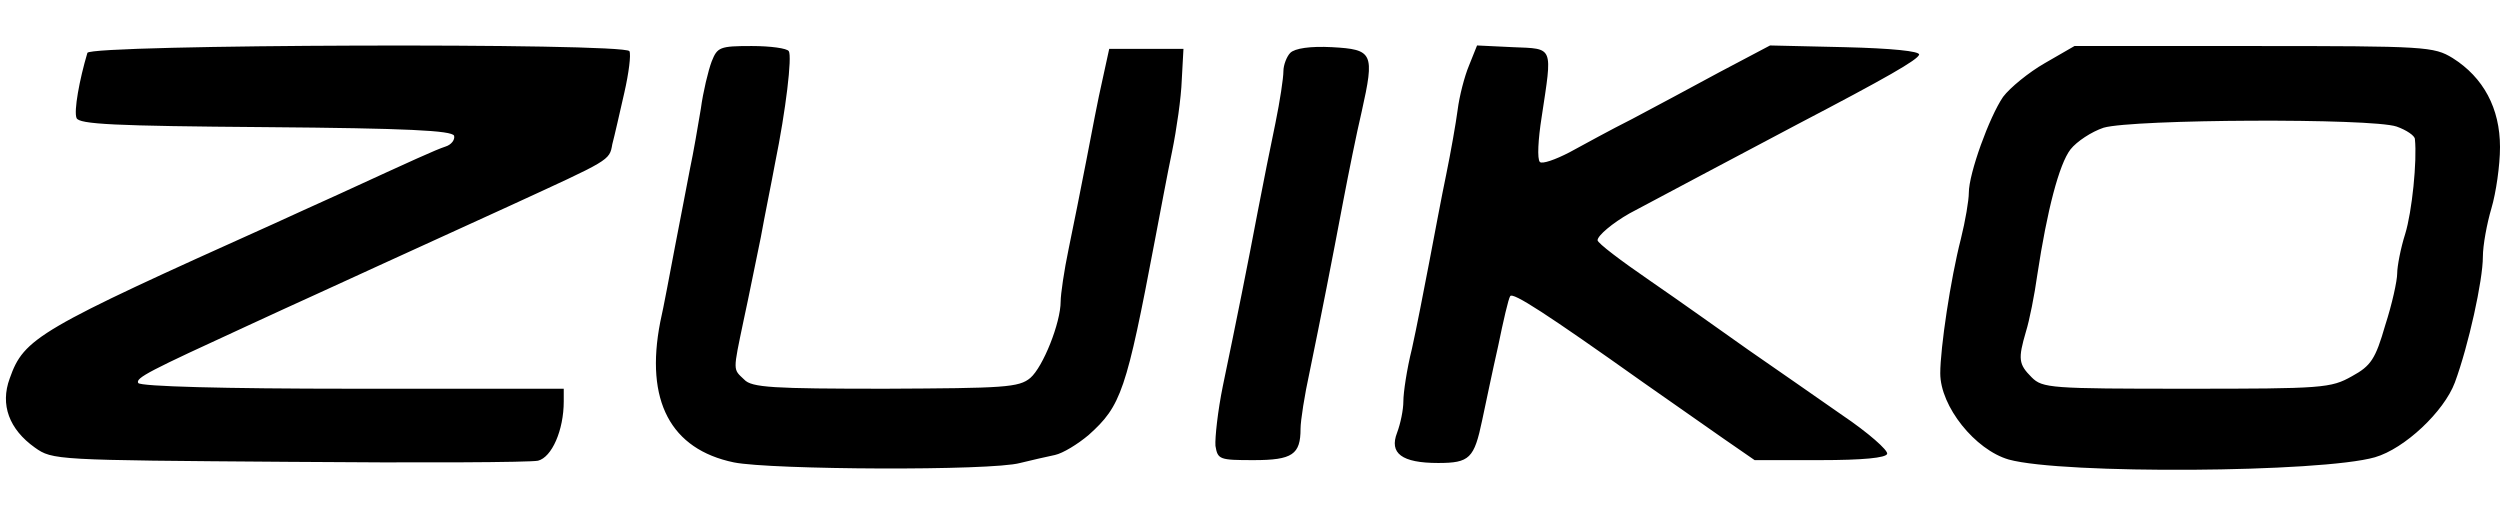
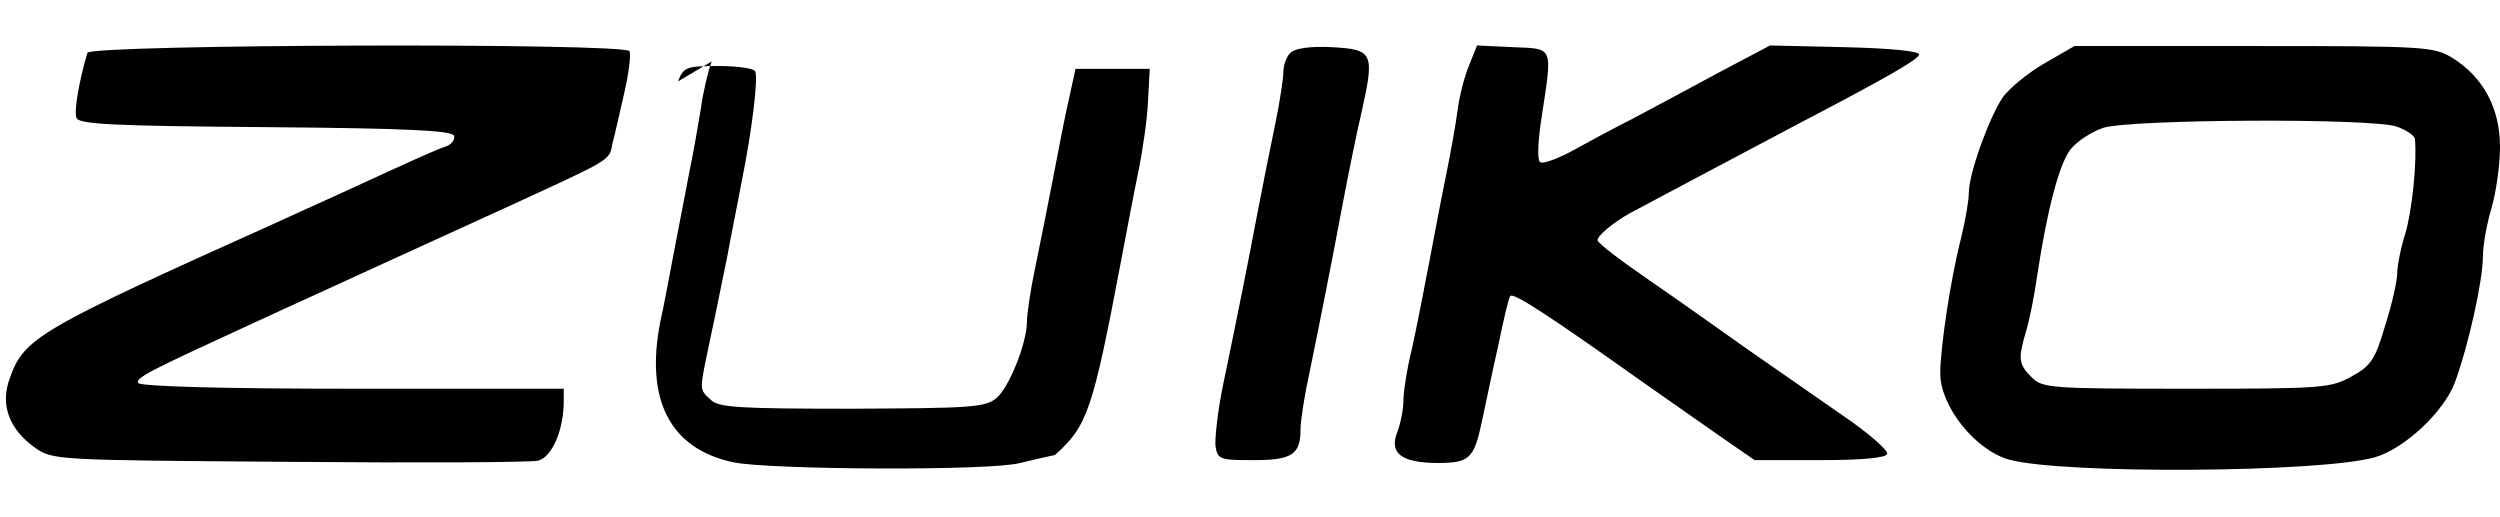
<svg xmlns="http://www.w3.org/2000/svg" height="517" viewBox="230.3 57.4 437.7 75.6" width="2500">
-   <path d="m245.6 59.2c-1.4 4.7-2.4 10.2-1.9 11.4.4 1.1 6.6 1.4 33.1 1.6 24.9.2 32.6.6 33 1.5.2.7-.5 1.6-1.5 1.9-1.8.6-5.3 2.2-18.8 8.4-3.8 1.7-8.8 4-11 5-41.6 18.7-44 20.1-46.5 27.2-1.7 4.6-.1 8.9 4.4 12.1 3.1 2.2 3.6 2.2 44.4 2.5 22.8.2 42.4.1 43.7-.2 2.4-.6 4.5-5.3 4.5-10.4v-2.2h-36.9c-22.7 0-37.2-.4-37.6-1-.5-.9 1.9-2.1 19.3-10.1 3.7-1.7 9.1-4.2 12-5.5 2.8-1.3 7.7-3.5 10.7-4.9 13.4-6.1 16.4-7.5 23-10.5 17.6-8.1 17.5-7.9 18-10.8.4-1.5 1.3-5.5 2.1-9s1.2-6.7.9-7.3c-1-1.5-94.5-1.2-94.9.3zm109.3 1.5c-.6 1.6-1.5 5.3-1.9 8.3-.5 3-1.3 7.7-1.9 10.5-.5 2.7-1.7 8.8-2.6 13.5s-2 10.7-2.6 13.3c-2.7 13.8 1.8 22.3 12.9 24.6 6.5 1.3 45.1 1.5 50.1.1 2-.5 4.7-1.1 6.1-1.4s4-1.9 5.9-3.5c5.7-5.1 6.6-7.7 11.6-34.1.9-4.7 2.2-11.7 3-15.5.8-3.9 1.6-9.5 1.7-12.5l.3-5.5h-13l-1.2 5.5c-.7 3-1.9 9.3-2.8 14s-2.3 11.6-3.1 15.5c-.8 3.8-1.4 8-1.4 9.2 0 3.8-3.1 11.5-5.3 13.4-2 1.7-4.6 1.8-25.4 1.9-19.7 0-23.4-.2-24.7-1.6-2-1.9-2-1.3-.1-10.4.9-4.1 2.2-10.7 3-14.5.7-3.9 1.9-9.7 2.5-13 1.9-9.3 3-18.7 2.4-19.6-.3-.5-3.2-.9-6.5-.9-5.6 0-6 .2-7 2.7zm101.3-1.5c-.6.6-1.2 2.1-1.2 3.2 0 1.2-.6 5.2-1.4 9.1-.8 3.8-2.2 10.8-3.1 15.5-1.8 9.5-3.6 18.5-6.1 30.5-.9 4.4-1.4 9.1-1.3 10.5.4 2.4.7 2.5 6.7 2.5 6.8 0 8.2-1 8.2-5.5 0-1.4.7-5.9 1.6-10 2-9.7 3.9-19.4 5.9-30 .9-4.7 2.3-11.7 3.2-15.5 2.3-10.3 2-10.9-5.2-11.3-3.8-.2-6.5.2-7.3 1zm31.3 2.2c-.8 1.9-1.7 5.4-2 7.8-.3 2.3-1.2 7.4-2 11.3-.8 3.8-2.1 10.8-3 15.5s-2.2 11.4-3 15c-.9 3.6-1.5 7.7-1.5 9.2s-.5 3.9-1.1 5.5c-1.4 3.6.8 5.3 7.2 5.3 5.5 0 6.3-.8 7.7-7.5.6-2.8 1.8-8.6 2.8-13 .9-4.4 1.8-8.3 2.1-8.7.4-.8 6.4 3.1 23.3 15.1 4.7 3.3 11 7.7 14 9.8l5.5 3.8h11.4c7.6 0 11.6-.4 11.8-1.1.2-.6-3.3-3.7-7.9-6.8-4.6-3.2-11.9-8.3-16.4-11.4-4.4-3.1-12.1-8.6-17.2-12.1s-9.2-6.6-9.2-7.1c0-.8 2.6-3 5.6-4.7 2.4-1.3 20.9-11.1 29.4-15.6 15.5-8.1 21.1-11.3 21.3-12.2.1-.6-4.8-1.1-13-1.3l-13.1-.3-8.9 4.7c-4.8 2.6-11.7 6.3-15.3 8.2-3.6 1.8-8.5 4.5-10.9 5.8-2.5 1.3-4.8 2.1-5.2 1.7-.5-.5-.3-4 .3-7.8 1.9-12.6 2.2-12-5-12.3l-6.3-.3zm100.8-.4c-2.8 1.6-6.1 4.3-7.3 5.9-2.4 3.5-6 13.4-6 16.8 0 1.3-.6 4.9-1.4 8.1-1.8 7-3.6 19.1-3.6 23.5 0 5.8 6.1 13.4 12 15.1 9.4 2.6 54.7 2.3 64.1-.4 5.2-1.5 12.1-8 14-13.1 2.4-6.5 4.9-17.9 4.9-22 0-2 .7-5.8 1.5-8.5s1.5-7.5 1.5-10.7c0-6.8-2.9-12.2-8.3-15.6-3.3-2-4.6-2.1-34.8-2.1h-31.4zm61.6 11.1c1.7.6 3.2 1.6 3.2 2.2.4 3.8-.5 12.7-1.7 16.6-.8 2.5-1.4 5.7-1.4 6.9 0 1.3-.9 5.4-2.1 9.1-1.7 5.9-2.5 7.1-5.8 8.9-3.7 2.1-5.1 2.2-29 2.2-23.8 0-25.2-.1-27.1-2-2.3-2.3-2.4-3.2-1-8 .6-1.9 1.5-6.4 2-10 1.7-11.2 3.8-19.3 5.8-21.9 1.1-1.4 3.7-3.1 5.8-3.8 5.2-1.5 46.9-1.7 51.3-.2z" />
+   <path d="m245.6 59.2c-1.4 4.7-2.4 10.2-1.9 11.4.4 1.1 6.6 1.4 33.1 1.6 24.9.2 32.6.6 33 1.5.2.7-.5 1.6-1.5 1.9-1.8.6-5.3 2.2-18.8 8.4-3.8 1.7-8.8 4-11 5-41.6 18.7-44 20.1-46.5 27.2-1.7 4.6-.1 8.9 4.4 12.1 3.1 2.2 3.6 2.2 44.4 2.5 22.8.2 42.4.1 43.7-.2 2.4-.6 4.5-5.3 4.5-10.4v-2.2h-36.9c-22.7 0-37.2-.4-37.6-1-.5-.9 1.9-2.1 19.3-10.1 3.7-1.7 9.1-4.2 12-5.5 2.8-1.3 7.7-3.5 10.7-4.9 13.4-6.1 16.4-7.5 23-10.5 17.6-8.1 17.5-7.9 18-10.8.4-1.5 1.3-5.5 2.1-9s1.2-6.7.9-7.3c-1-1.5-94.5-1.2-94.9.3zm109.3 1.5c-.6 1.6-1.5 5.3-1.9 8.3-.5 3-1.3 7.7-1.9 10.5-.5 2.7-1.7 8.8-2.6 13.5s-2 10.7-2.6 13.3c-2.7 13.8 1.8 22.3 12.9 24.6 6.5 1.3 45.1 1.5 50.1.1 2-.5 4.7-1.1 6.1-1.4c5.7-5.1 6.6-7.7 11.6-34.1.9-4.7 2.2-11.7 3-15.5.8-3.9 1.6-9.5 1.7-12.5l.3-5.5h-13l-1.2 5.5c-.7 3-1.9 9.3-2.8 14s-2.3 11.6-3.1 15.5c-.8 3.8-1.4 8-1.4 9.2 0 3.8-3.1 11.5-5.3 13.4-2 1.7-4.6 1.8-25.4 1.9-19.7 0-23.4-.2-24.7-1.6-2-1.9-2-1.3-.1-10.4.9-4.1 2.2-10.7 3-14.5.7-3.9 1.9-9.7 2.5-13 1.9-9.3 3-18.7 2.4-19.6-.3-.5-3.2-.9-6.5-.9-5.6 0-6 .2-7 2.7zm101.3-1.5c-.6.6-1.2 2.1-1.2 3.2 0 1.2-.6 5.2-1.4 9.1-.8 3.8-2.2 10.8-3.1 15.5-1.8 9.5-3.6 18.5-6.1 30.5-.9 4.4-1.4 9.1-1.3 10.5.4 2.4.7 2.5 6.7 2.5 6.8 0 8.2-1 8.2-5.5 0-1.4.7-5.9 1.6-10 2-9.7 3.9-19.4 5.9-30 .9-4.7 2.3-11.7 3.2-15.5 2.3-10.3 2-10.9-5.2-11.3-3.8-.2-6.5.2-7.3 1zm31.3 2.2c-.8 1.9-1.7 5.4-2 7.8-.3 2.3-1.2 7.4-2 11.3-.8 3.8-2.1 10.8-3 15.5s-2.2 11.4-3 15c-.9 3.6-1.5 7.7-1.5 9.2s-.5 3.9-1.1 5.5c-1.4 3.6.8 5.3 7.2 5.3 5.5 0 6.3-.8 7.7-7.5.6-2.8 1.8-8.6 2.8-13 .9-4.4 1.8-8.3 2.1-8.7.4-.8 6.4 3.1 23.3 15.1 4.7 3.3 11 7.7 14 9.8l5.5 3.8h11.4c7.6 0 11.6-.4 11.8-1.1.2-.6-3.3-3.7-7.9-6.8-4.6-3.2-11.9-8.3-16.4-11.4-4.4-3.1-12.1-8.6-17.2-12.1s-9.2-6.6-9.2-7.1c0-.8 2.6-3 5.6-4.7 2.4-1.3 20.9-11.1 29.4-15.6 15.5-8.1 21.1-11.3 21.3-12.2.1-.6-4.8-1.1-13-1.3l-13.1-.3-8.9 4.7c-4.8 2.6-11.7 6.3-15.3 8.2-3.6 1.8-8.5 4.5-10.9 5.8-2.5 1.3-4.8 2.1-5.2 1.7-.5-.5-.3-4 .3-7.8 1.9-12.6 2.2-12-5-12.3l-6.3-.3zm100.8-.4c-2.8 1.6-6.1 4.3-7.3 5.9-2.4 3.5-6 13.4-6 16.8 0 1.3-.6 4.9-1.4 8.1-1.8 7-3.6 19.1-3.6 23.5 0 5.8 6.1 13.4 12 15.1 9.4 2.6 54.7 2.3 64.1-.4 5.2-1.5 12.1-8 14-13.1 2.4-6.5 4.9-17.9 4.9-22 0-2 .7-5.8 1.5-8.5s1.5-7.5 1.5-10.7c0-6.8-2.9-12.2-8.3-15.6-3.3-2-4.6-2.1-34.8-2.1h-31.4zm61.6 11.1c1.7.6 3.2 1.6 3.2 2.2.4 3.8-.5 12.7-1.7 16.6-.8 2.5-1.4 5.7-1.4 6.9 0 1.3-.9 5.4-2.1 9.1-1.7 5.9-2.5 7.1-5.8 8.9-3.7 2.1-5.1 2.2-29 2.2-23.8 0-25.2-.1-27.1-2-2.3-2.3-2.4-3.2-1-8 .6-1.9 1.5-6.4 2-10 1.7-11.2 3.8-19.3 5.8-21.9 1.1-1.4 3.7-3.1 5.8-3.8 5.2-1.5 46.9-1.7 51.3-.2z" />
</svg>